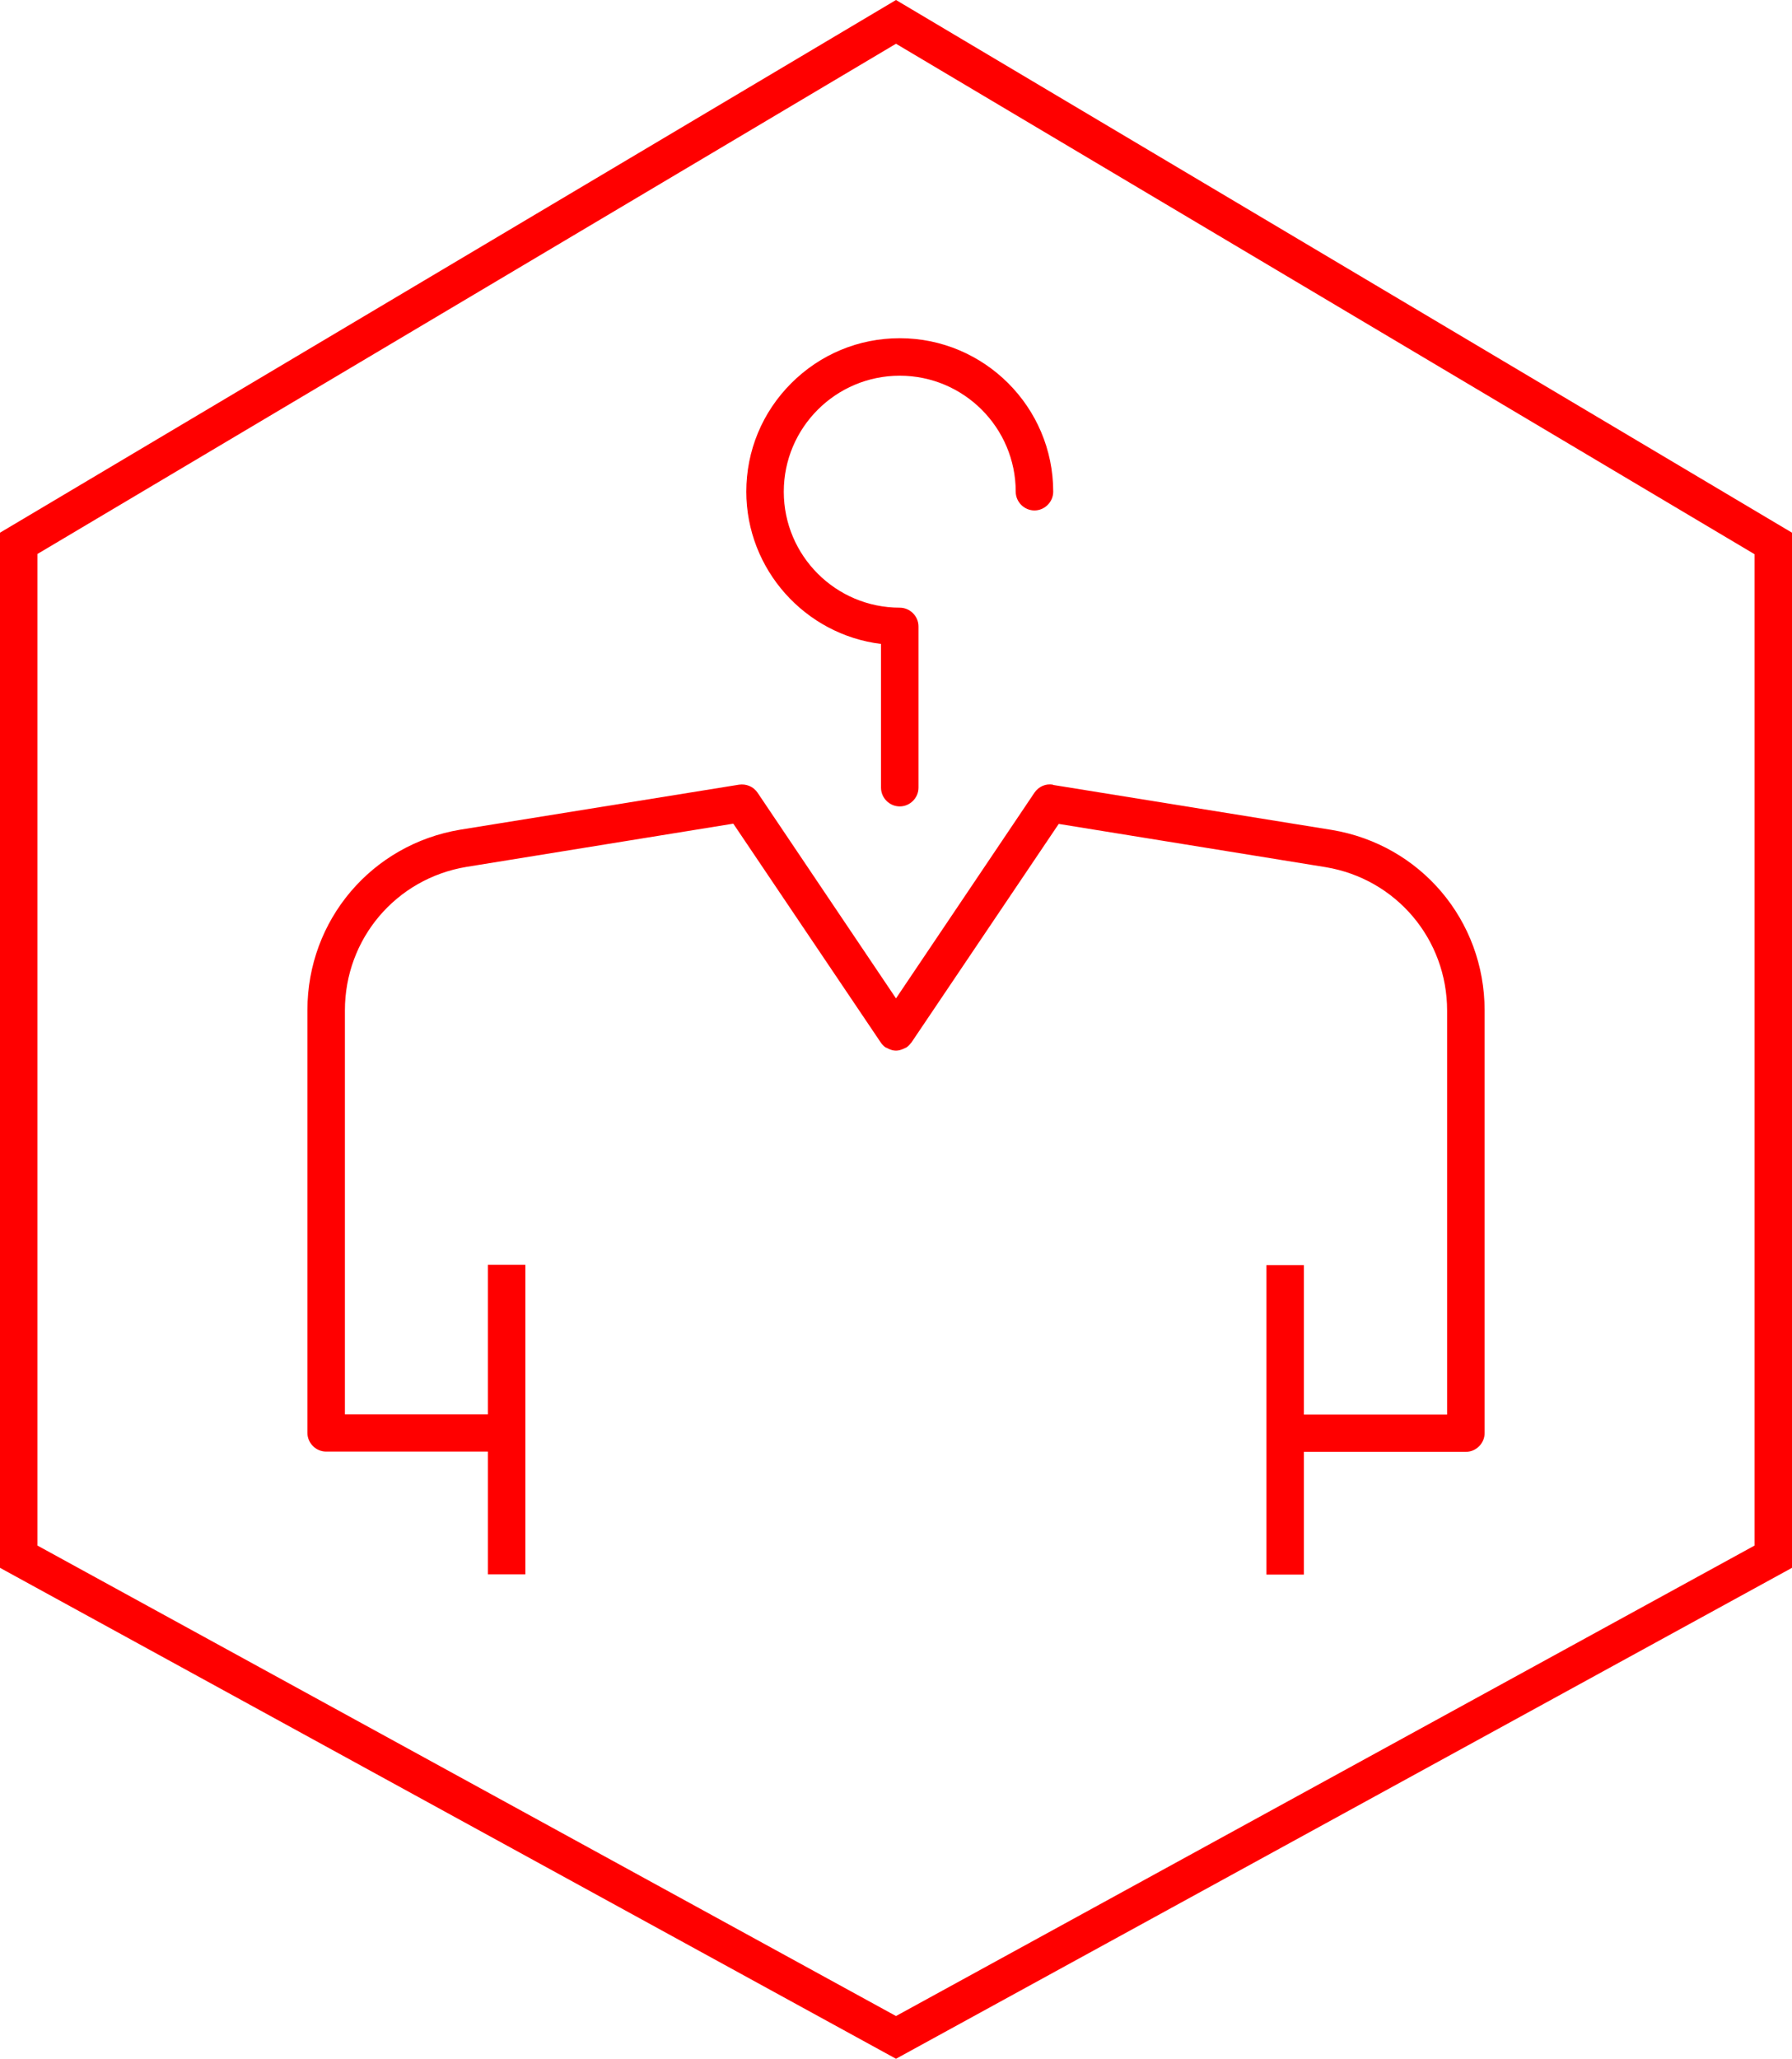
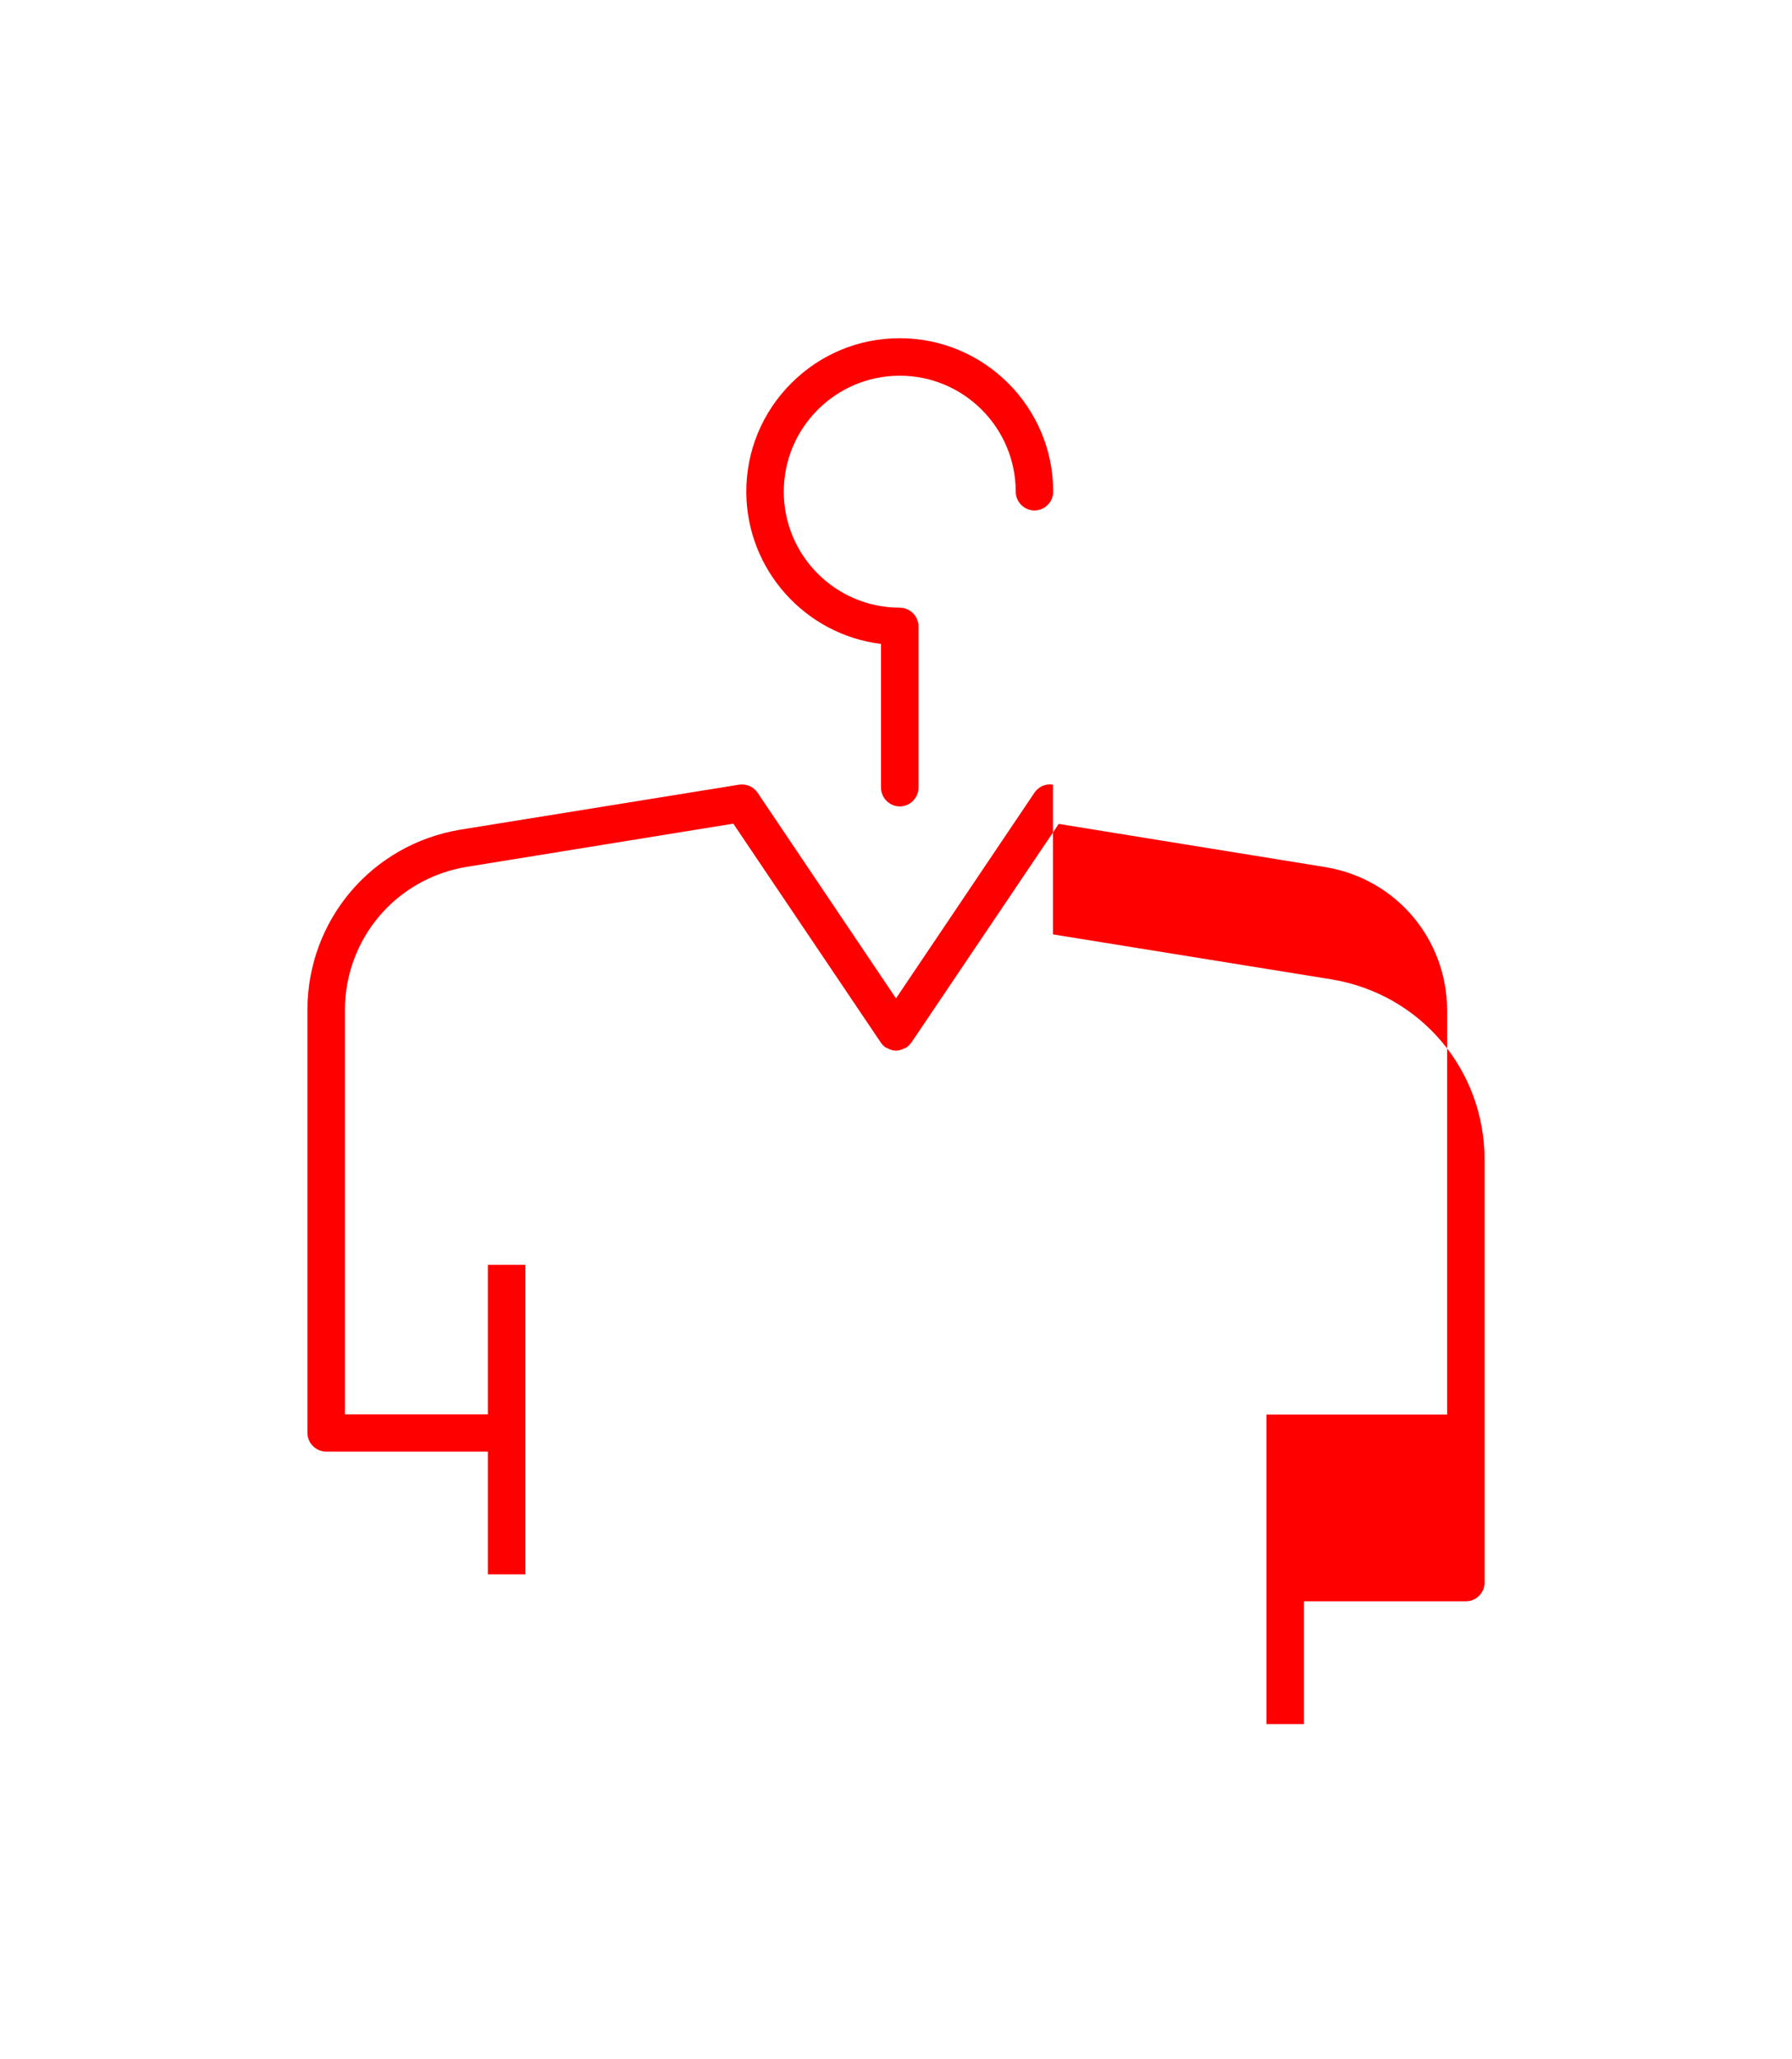
<svg xmlns="http://www.w3.org/2000/svg" id="Ebene_1" data-name="Ebene 1" width="71.7" height="82.36" viewBox="0 0 71.7 82.36" style="fill:#FF0000">
  <defs>
    <style>
      .cls-1 {
        stroke-width: 0px;
      }
    </style>
  </defs>
-   <path class="cls-1" d="m35.85,0L0,21.31v41.41l35.85,19.64,35.85-19.64V21.31L35.85,0Zm34.35,61.83l-34.35,18.82L1.5,61.83V22.16L35.85,1.75l34.35,20.42v39.66Z" />
-   <path class="cls-1" d="m42.13,31.39c-.28-.05-.57.07-.74.32l-5.54,8.23-5.54-8.23c-.17-.25-.46-.36-.74-.32h0s-11.15,1.8-11.15,1.8c-3.55.59-6.12,3.62-6.12,7.22v16.91c0,.41.34.75.75.75h6.47v4.91h1.5v-12.38h-1.5v5.98h-5.72v-16.16c0-2.86,2.04-5.27,4.86-5.74l10.68-1.73,5.89,8.74s0,0,0,0h0s.02.02.02.03c.05.07.11.13.18.18.02.01.03.01.05.02.02.01.04.02.06.03.1.05.2.08.31.08,0,0,0,0,0,0s0,0,0,0c.1,0,.21-.03.31-.08.02,0,.04-.02.06-.03.02,0,.03-.01.05-.02.07-.05.13-.11.18-.18,0,0,.02-.01.02-.02h0s0,0,0,0l5.89-8.74,10.68,1.73c2.82.47,4.86,2.88,4.86,5.74v16.16h-5.73v-5.98h-1.5v12.38h1.5v-4.91h6.48c.41,0,.75-.34.75-.75v-16.91c0-3.6-2.56-6.63-6.12-7.22l-11.15-1.8h0Z" />
+   <path class="cls-1" d="m42.13,31.39c-.28-.05-.57.07-.74.32l-5.54,8.23-5.54-8.23c-.17-.25-.46-.36-.74-.32h0s-11.15,1.8-11.15,1.8c-3.55.59-6.12,3.62-6.12,7.22v16.91c0,.41.34.75.75.75h6.47v4.91h1.5v-12.38h-1.5v5.98h-5.72v-16.16c0-2.86,2.04-5.27,4.86-5.74l10.68-1.73,5.89,8.74s0,0,0,0h0s.02.02.02.03c.05.07.11.13.18.18.02.01.03.01.05.02.02.01.04.02.06.03.1.05.2.08.31.08,0,0,0,0,0,0s0,0,0,0c.1,0,.21-.03.31-.08.02,0,.04-.02.06-.03.02,0,.03-.01.05-.02.07-.05.13-.11.18-.18,0,0,.02-.01.02-.02h0s0,0,0,0l5.89-8.74,10.68,1.73c2.82.47,4.86,2.88,4.86,5.74v16.16h-5.73h-1.5v12.38h1.5v-4.91h6.48c.41,0,.75-.34.75-.75v-16.91c0-3.6-2.56-6.63-6.12-7.22l-11.15-1.8h0Z" />
  <path class="cls-1" d="m29.86,19.66c0,3.13,2.36,5.73,5.39,6.1v5.75c0,.41.34.75.75.75s.75-.34.75-.75v-6.45c0-.41-.34-.75-.75-.75-2.56,0-4.64-2.08-4.64-4.64,0-2.56,2.08-4.64,4.64-4.64h0c2.56,0,4.64,2.08,4.64,4.64,0,.41.34.75.75.75s.75-.34.75-.75c0-3.39-2.76-6.14-6.14-6.14h0c-1.64,0-3.18.64-4.34,1.8-1.16,1.16-1.8,2.7-1.8,4.34Z" />
</svg>